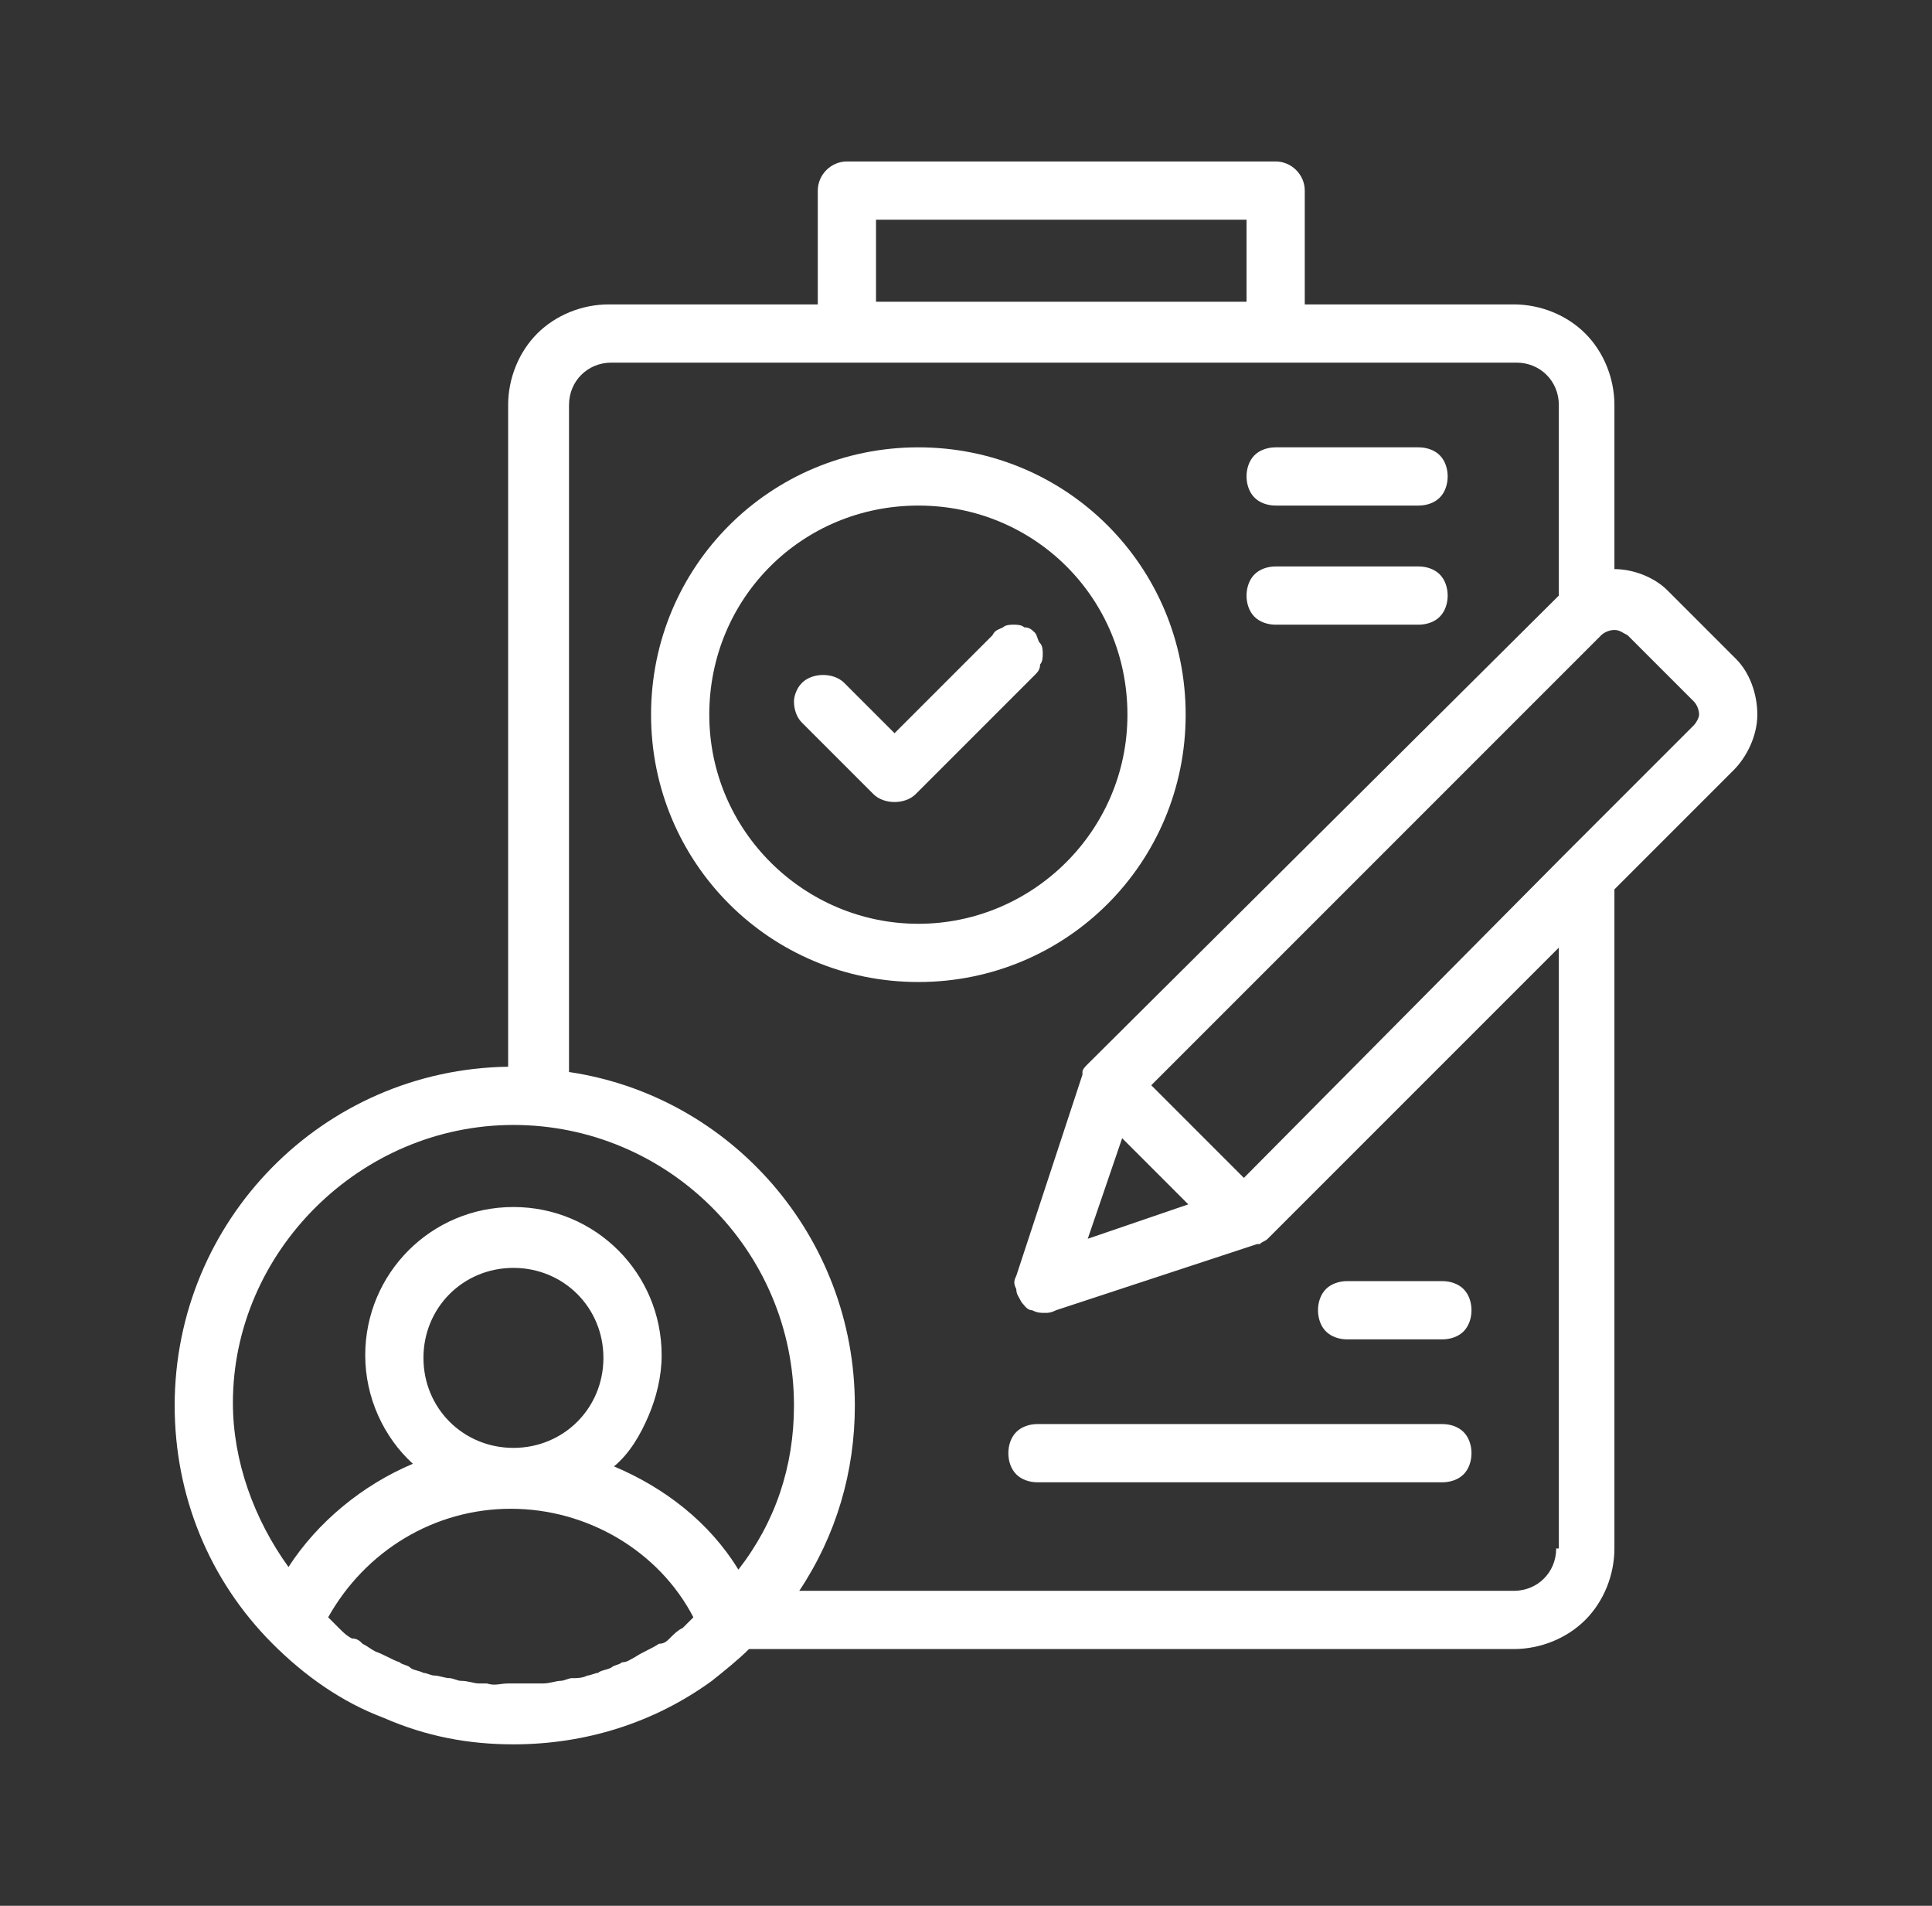
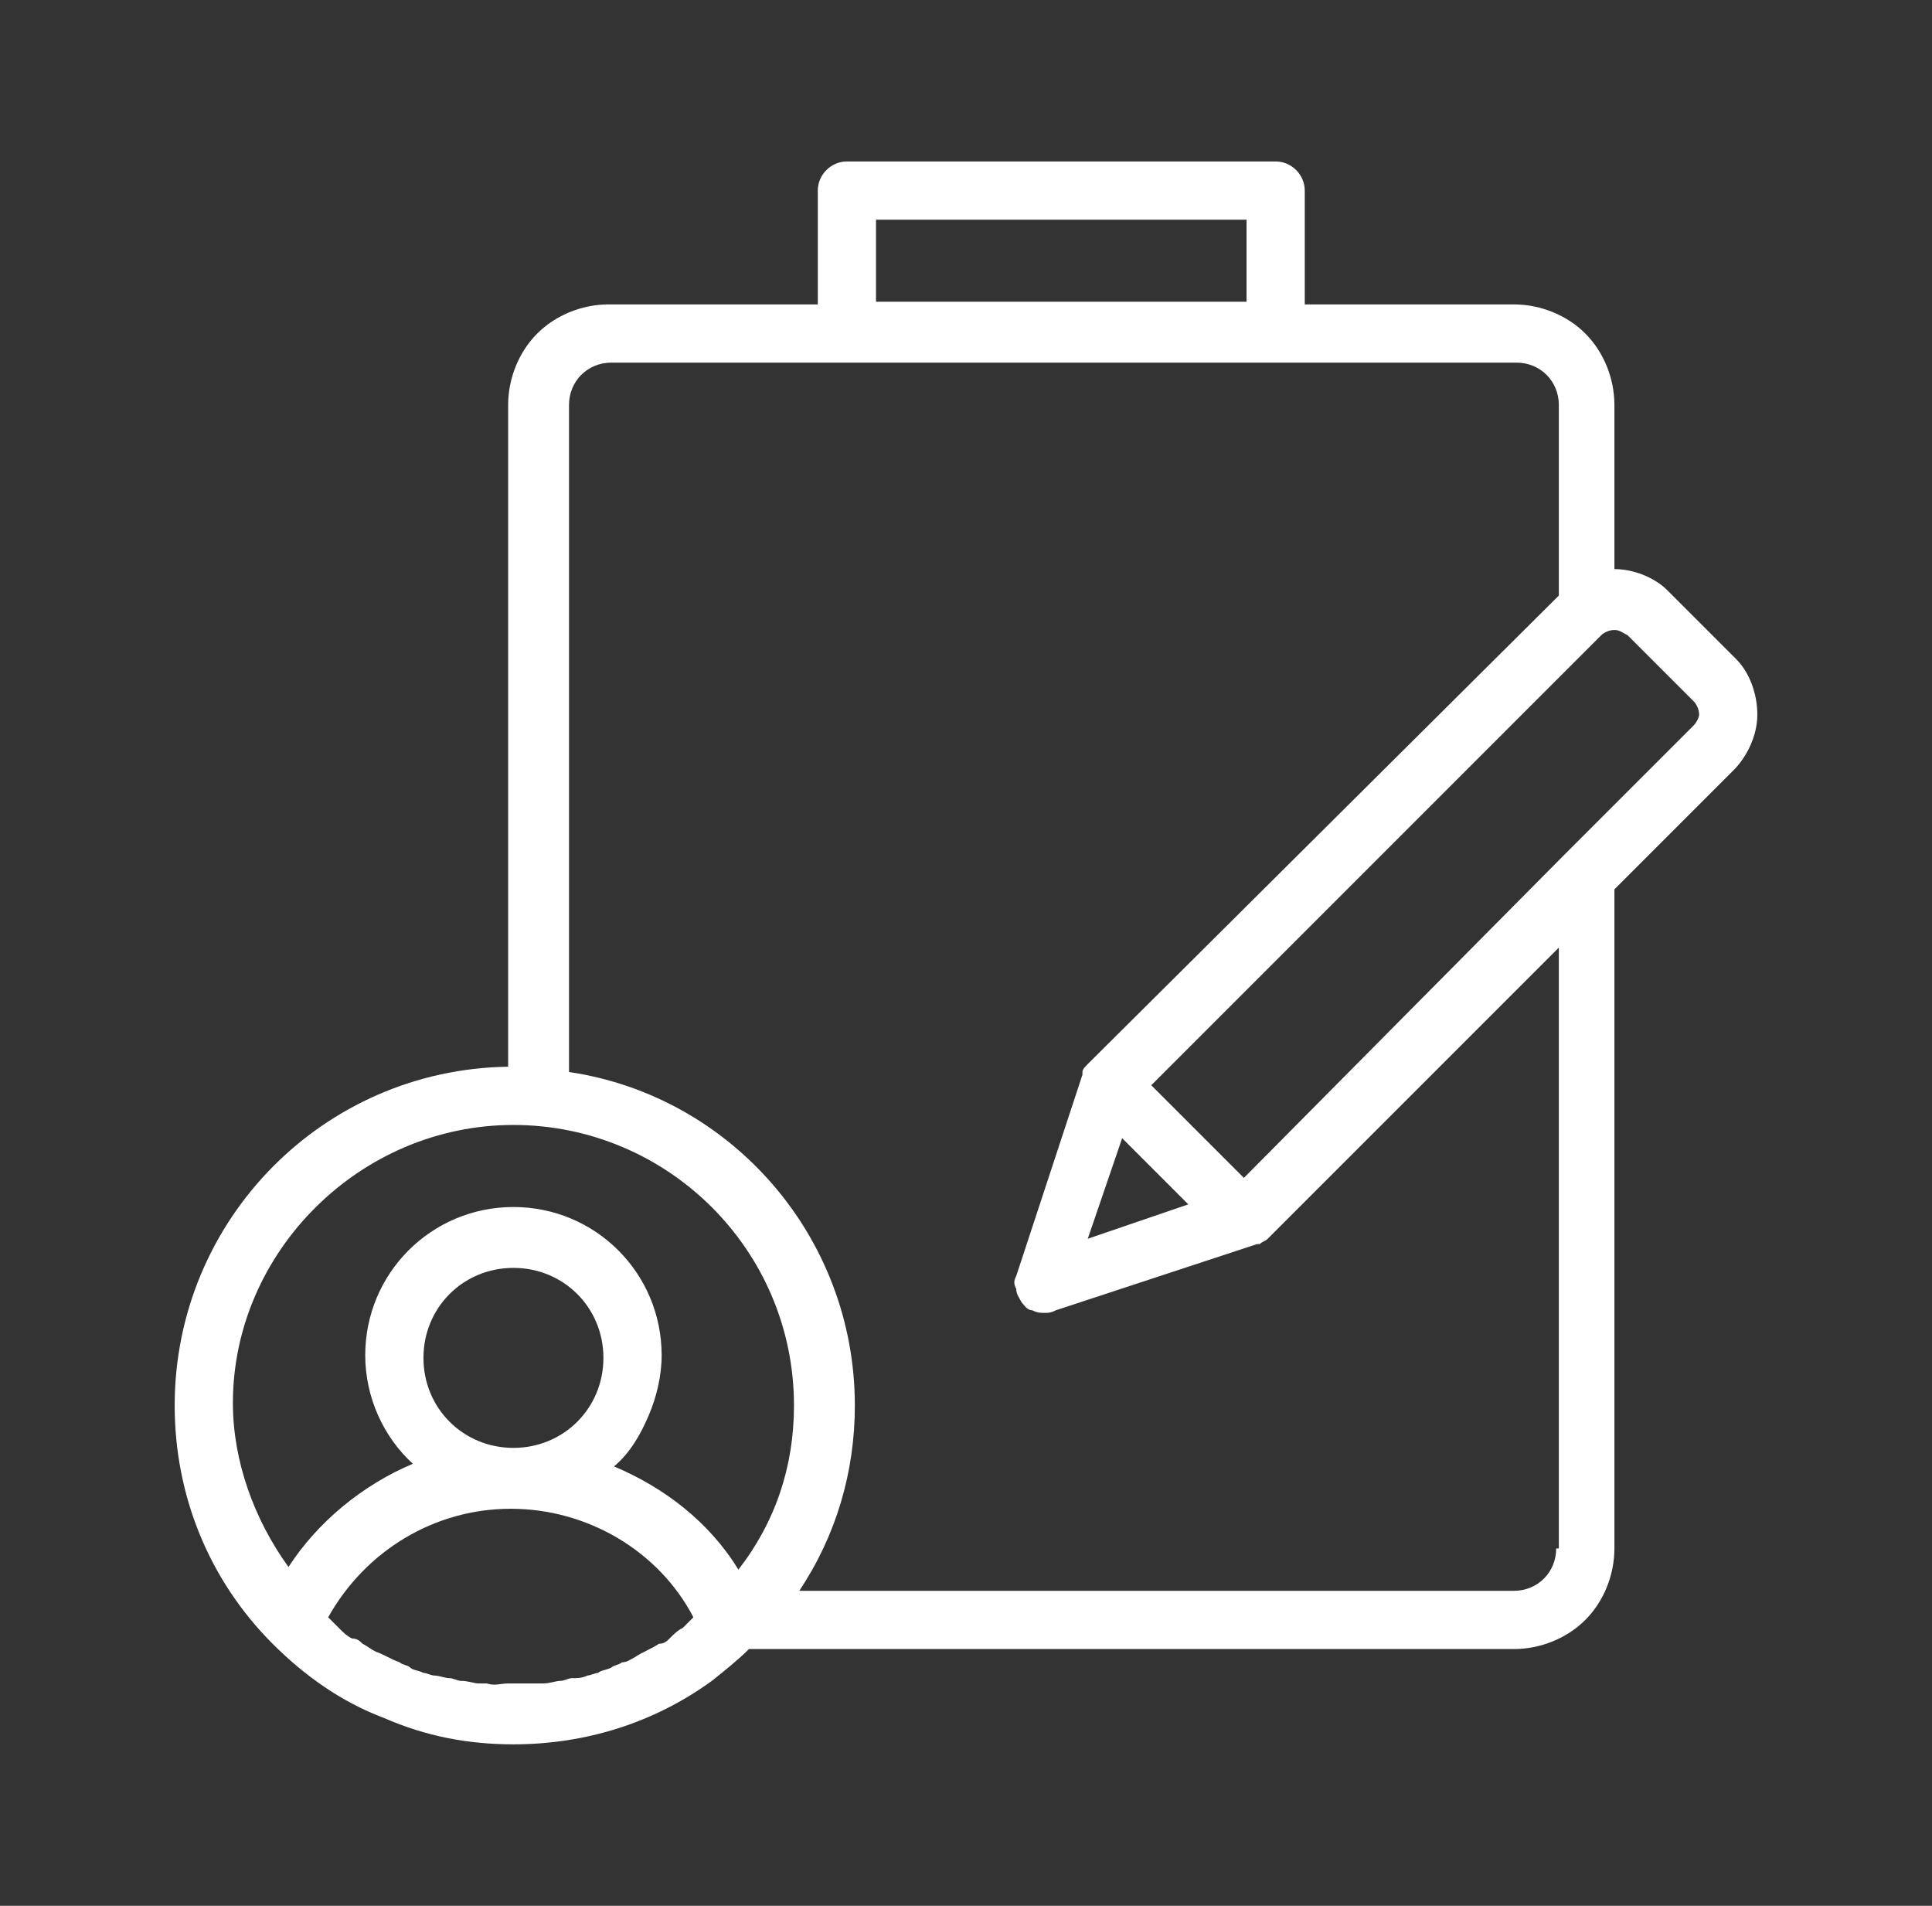
<svg xmlns="http://www.w3.org/2000/svg" version="1.1" id="Layer_1" x="0px" y="0px" viewBox="0 0 73 72" style="enable-background:new 0 0 73 72;" xml:space="preserve">
  <rect x="0" y="0" width="73" height="72" fill="#333333" stroke="none" />
  <style type="text/css">
	.st0{fill:#FFFFFF;}
</style>
  <g id="Frame">
    <g id="Group">
      <g id="Group_2">
        <path id="Vector" class="st0" d="M65.6,24.9L63,22.3c-0.5-0.5-1.3-0.8-2-0.8v-6.2c0-1-0.4-2-1.1-2.7c-0.7-0.7-1.7-1.1-2.7-1.1     h-7.9V7.2c0-0.6-0.5-1.1-1.1-1.1H32c-0.6,0-1.1,0.5-1.1,1.1v4.3H23c-1,0-2,0.4-2.7,1.1c-0.7,0.7-1.1,1.7-1.1,2.7v25     c-7,0.1-12.6,5.8-12.6,12.8c0,3.4,1.3,6.6,3.7,9c1.2,1.2,2.6,2.2,4.2,2.8c1.6,0.7,3.2,1,4.9,1c2.7,0,5.3-0.8,7.5-2.4     c0.5-0.4,1-0.8,1.4-1.2h28.9c1,0,2-0.4,2.7-1.1c0.7-0.7,1.1-1.7,1.1-2.7V33.6l4.5-4.5c0.5-0.5,0.9-1.3,0.9-2.1     C66.4,26.2,66.1,25.4,65.6,24.9z M33.1,8.3h14v3.1h-14V8.3z M19.4,42.5c5.8,0,10.6,4.7,10.6,10.6c0,2.3-0.7,4.4-2.1,6.2     c-1.1-1.8-2.8-3.1-4.7-3.9c0.6-0.5,1-1.2,1.3-1.9c0.3-0.7,0.5-1.5,0.5-2.3c0-3.1-2.5-5.6-5.6-5.6s-5.6,2.5-5.6,5.6     c0,1.6,0.7,3.1,1.8,4.1c-1.9,0.8-3.6,2.2-4.7,3.9c-1.3-1.8-2.1-4-2.1-6.2C8.8,47.3,13.6,42.5,19.4,42.5z M16,51.3     c0-1.9,1.5-3.4,3.4-3.4s3.4,1.5,3.4,3.4c0,1.9-1.5,3.4-3.4,3.4S16,53.2,16,51.3z M18.4,63.6c-0.1,0-0.2,0-0.3,0     c-0.2,0-0.4-0.1-0.7-0.1c-0.1,0-0.3-0.1-0.4-0.1c-0.2,0-0.4-0.1-0.6-0.1c-0.1,0-0.3-0.1-0.4-0.1c-0.2-0.1-0.4-0.1-0.5-0.2     c-0.1-0.1-0.3-0.1-0.4-0.2c-0.3-0.1-0.6-0.3-0.9-0.4c-0.2-0.1-0.3-0.2-0.5-0.3c-0.1-0.1-0.2-0.2-0.4-0.2     c-0.2-0.1-0.3-0.2-0.5-0.4c-0.1-0.1-0.2-0.2-0.3-0.3c0,0-0.1-0.1-0.1-0.1c1.4-2.5,4-4.1,6.9-4.1s5.6,1.6,6.9,4.1     c0,0-0.1,0.1-0.1,0.1c-0.1,0.1-0.2,0.2-0.3,0.3c-0.2,0.1-0.3,0.2-0.5,0.4c-0.1,0.1-0.2,0.2-0.4,0.2c-0.3,0.2-0.6,0.3-0.9,0.5     c-0.2,0.1-0.3,0.2-0.5,0.2c-0.1,0.1-0.3,0.1-0.4,0.2c-0.2,0.1-0.4,0.1-0.5,0.2c-0.1,0-0.3,0.1-0.4,0.1c-0.2,0.1-0.4,0.1-0.6,0.1     c-0.1,0-0.3,0.1-0.4,0.1c-0.2,0-0.4,0.1-0.7,0.1c-0.1,0-0.2,0-0.3,0c-0.3,0-0.7,0-1,0S18.7,63.7,18.4,63.6z M58.8,58.5     c0,0.9-0.7,1.6-1.6,1.6h-27c1.4-2.1,2.1-4.5,2.1-7c0-6.4-4.7-11.7-10.8-12.6V15.3c0-0.9,0.7-1.6,1.6-1.6h34.2     c0.9,0,1.6,0.7,1.6,1.6v7.2L41.1,40.2c-0.1,0.1-0.2,0.2-0.2,0.3c0,0,0,0,0,0.1c0,0,0,0,0,0l-2.5,7.6c-0.1,0.2-0.1,0.3,0,0.5     c0,0.2,0.1,0.3,0.2,0.5c0.1,0.1,0.2,0.3,0.4,0.3c0.2,0.1,0.3,0.1,0.5,0.1c0.1,0,0.2,0,0.4-0.1l7.6-2.5c0,0,0,0,0,0c0,0,0,0,0.1,0     c0.1-0.1,0.2-0.1,0.3-0.2l11-11V58.5z M42.4,43l2.5,2.5l-3.8,1.3L42.4,43z M64,27.4l-4.9,4.9l0,0L47,44.5L43.5,41l17-17     c0.1-0.1,0.3-0.2,0.5-0.2s0.3,0.1,0.5,0.2l2.5,2.5c0.1,0.1,0.2,0.3,0.2,0.5C64.2,27.1,64.1,27.3,64,27.4z" />
-         <path id="Vector_2" class="st0" d="M44.8,27c0-5.6-4.5-10.1-10.1-10.1S24.6,21.4,24.6,27s4.5,10.1,10.1,10.1S44.8,32.6,44.8,27z      M34.7,34.9c-4.3,0-7.9-3.5-7.9-7.9s3.5-7.9,7.9-7.9s7.9,3.5,7.9,7.9S39,34.9,34.7,34.9z" />
-         <path id="Vector_3" class="st0" d="M37.5,24l-3.7,3.7l-1.9-1.9c-0.2-0.2-0.5-0.3-0.8-0.3c-0.3,0-0.6,0.1-0.8,0.3     C30.1,26,30,26.3,30,26.5c0,0.3,0.1,0.6,0.3,0.8L33,30c0.2,0.2,0.5,0.3,0.8,0.3c0.3,0,0.6-0.1,0.8-0.3l4.5-4.5     c0.1-0.1,0.2-0.2,0.2-0.4c0.1-0.1,0.1-0.3,0.1-0.4s0-0.3-0.1-0.4c-0.1-0.1-0.1-0.3-0.2-0.4c-0.1-0.1-0.2-0.2-0.4-0.2     c-0.1-0.1-0.3-0.1-0.4-0.1c-0.1,0-0.3,0-0.4,0.1C37.7,23.8,37.6,23.8,37.5,24z M48.2,19.1h5.4c0.3,0,0.6-0.1,0.8-0.3     c0.2-0.2,0.3-0.5,0.3-0.8s-0.1-0.6-0.3-0.8c-0.2-0.2-0.5-0.3-0.8-0.3h-5.4c-0.3,0-0.6,0.1-0.8,0.3c-0.2,0.2-0.3,0.5-0.3,0.8     s0.1,0.6,0.3,0.8C47.6,19,47.9,19.1,48.2,19.1z M48.2,23.6h5.4c0.3,0,0.6-0.1,0.8-0.3c0.2-0.2,0.3-0.5,0.3-0.8s-0.1-0.6-0.3-0.8     c-0.2-0.2-0.5-0.3-0.8-0.3h-5.4c-0.3,0-0.6,0.1-0.8,0.3c-0.2,0.2-0.3,0.5-0.3,0.8s0.1,0.6,0.3,0.8C47.6,23.5,47.9,23.6,48.2,23.6     z M54.5,53.8H39.2c-0.3,0-0.6,0.1-0.8,0.3c-0.2,0.2-0.3,0.5-0.3,0.8c0,0.3,0.1,0.6,0.3,0.8c0.2,0.2,0.5,0.3,0.8,0.3h15.3     c0.3,0,0.6-0.1,0.8-0.3c0.2-0.2,0.3-0.5,0.3-0.8c0-0.3-0.1-0.6-0.3-0.8C55.1,53.9,54.8,53.8,54.5,53.8z M50.9,50.6h3.6     c0.3,0,0.6-0.1,0.8-0.3c0.2-0.2,0.3-0.5,0.3-0.8s-0.1-0.6-0.3-0.8c-0.2-0.2-0.5-0.3-0.8-0.3h-3.6c-0.3,0-0.6,0.1-0.8,0.3     c-0.2,0.2-0.3,0.5-0.3,0.8s0.1,0.6,0.3,0.8C50.3,50.5,50.6,50.6,50.9,50.6z" />
      </g>
    </g>
  </g>
</svg>